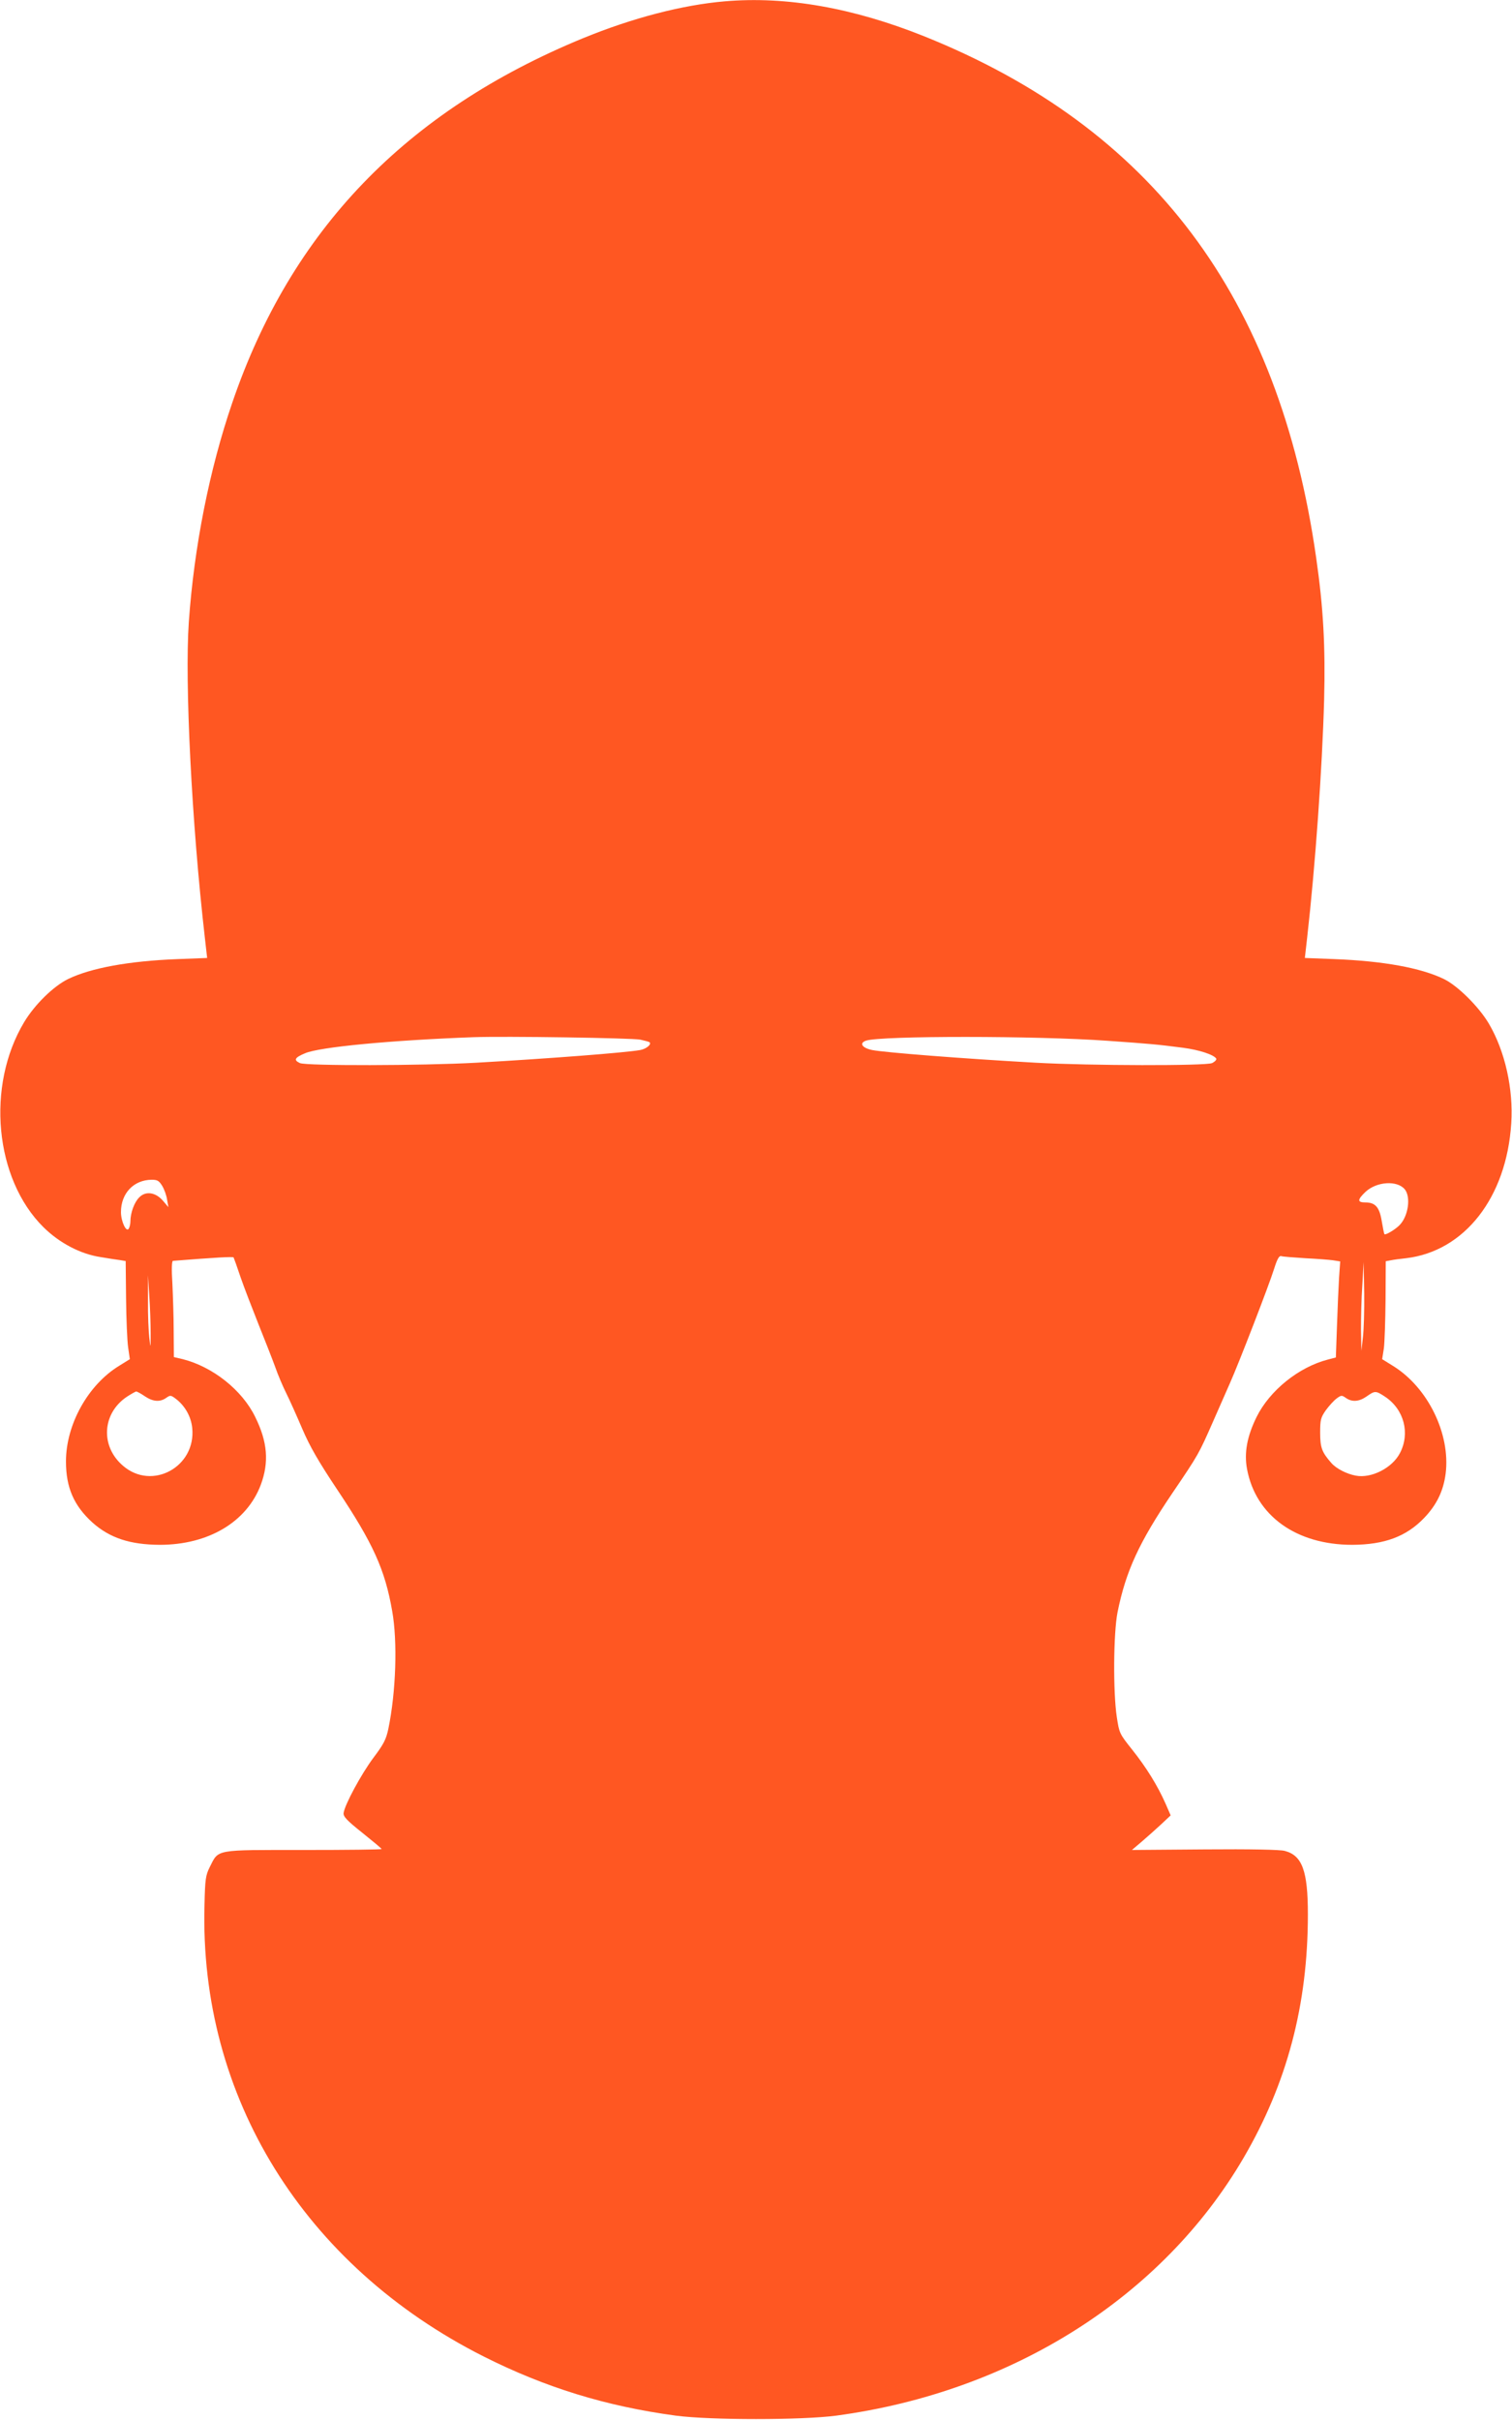
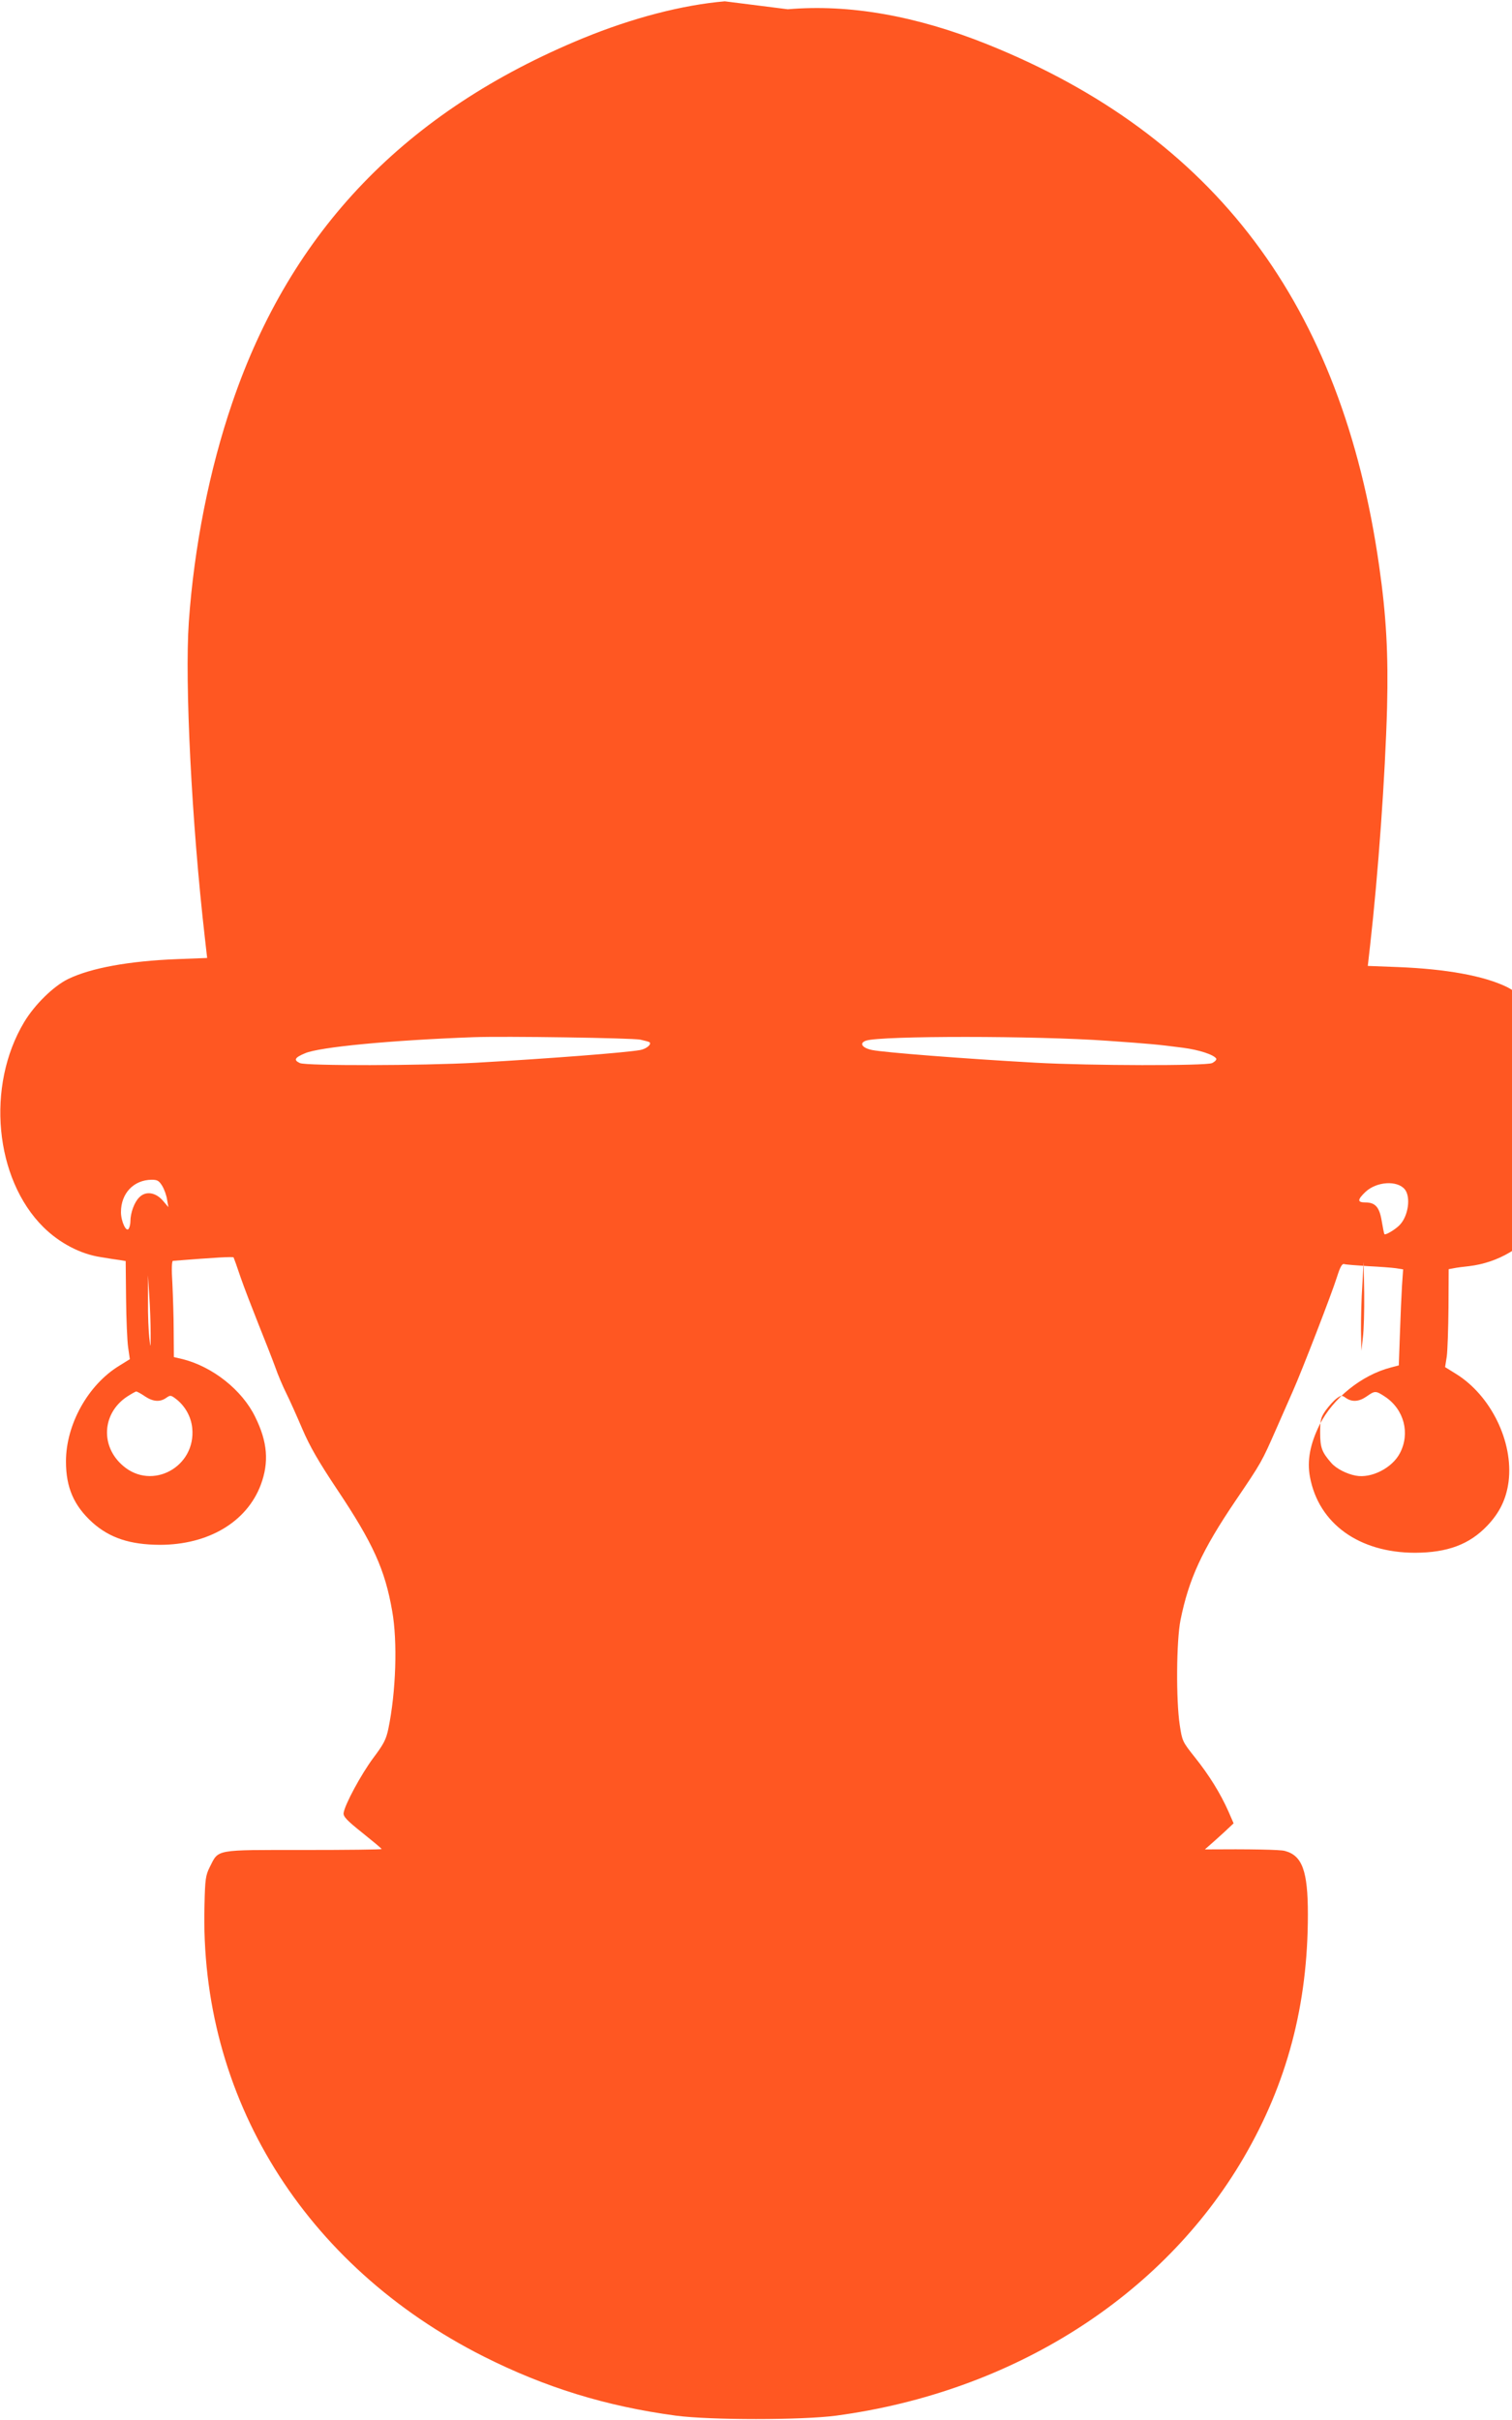
<svg xmlns="http://www.w3.org/2000/svg" version="1.0" width="800pt" height="1280pt" viewBox="0 0 800 1280" preserveAspectRatio="xMidYMid meet">
  <g transform="translate(0,1280) scale(0.1,-0.1)" fill="#ff5722" stroke="none">
-     <path d="M3835 12793 c-224 -19 -489 -88 -750 -195 -938 -386 -1545 -1016 -1856 -1928 -121 -353 -202 -762 -230 -1160 -22 -318 15 -1062 85 -1671 l12 -106 -157 -6 c-258 -10 -458 -47 -578 -105 -78 -38 -177 -135 -233 -228 -203 -338 -156 -830 102 -1085 85 -84 196 -142 302 -158 40 -7 87 -14 103 -16 l30 -5 2 -197 c1 -109 6 -226 11 -260 l9 -62 -58 -36 c-164 -101 -280 -310 -280 -505 0 -138 42 -234 140 -323 92 -82 199 -117 356 -118 258 0 461 121 535 318 44 119 36 226 -30 359 -69 142 -225 265 -383 305 l-47 11 -1 137 c0 75 -4 189 -7 254 -5 75 -3 117 3 118 228 18 318 23 321 18 2 -4 19 -51 37 -105 19 -55 62 -166 95 -249 33 -82 73 -184 88 -225 14 -41 41 -104 59 -140 18 -36 56 -121 85 -189 40 -93 85 -171 185 -321 189 -283 252 -422 290 -641 29 -162 20 -428 -20 -622 -12 -57 -24 -81 -79 -154 -65 -87 -153 -250 -158 -293 -2 -18 16 -38 99 -104 56 -45 102 -83 102 -86 1 -3 -185 -5 -413 -5 -473 0 -448 5 -496 -90 -22 -44 -25 -64 -28 -201 -28 -1014 526 -1908 1477 -2388 326 -164 646 -263 1017 -313 182 -24 666 -24 848 0 931 125 1726 628 2156 1364 230 394 340 809 340 1288 0 229 -30 311 -122 335 -23 7 -184 10 -423 8 l-386 -3 53 45 c29 25 75 66 102 91 l50 47 -27 62 c-42 95 -102 192 -177 286 -67 84 -68 87 -81 172 -20 131 -18 445 4 555 44 217 113 368 291 631 139 205 138 204 216 381 32 72 71 162 88 200 46 103 207 519 233 603 17 54 27 71 38 68 9 -3 66 -7 126 -11 61 -3 127 -8 148 -11 l38 -6 -6 -86 c-3 -48 -8 -162 -11 -254 l-6 -168 -42 -11 c-155 -40 -308 -164 -377 -303 -51 -103 -67 -191 -51 -276 46 -247 260 -401 557 -401 171 1 286 44 380 142 67 70 102 143 114 235 26 210 -94 455 -278 569 l-58 36 9 57 c4 31 8 148 9 259 l1 202 27 5 c14 3 51 8 81 11 309 37 531 321 556 713 12 182 -33 382 -118 527 -53 90 -166 202 -239 237 -122 59 -321 95 -578 105 l-157 6 12 106 c43 379 80 895 90 1261 7 280 -4 485 -42 749 -197 1382 -869 2275 -2074 2759 -377 151 -730 213 -1055 185z m-447 -5492 c23 -5 46 -11 49 -14 11 -12 -18 -35 -50 -41 -79 -14 -482 -45 -867 -67 -290 -16 -898 -17 -933 -2 -35 16 -28 29 27 52 76 33 455 69 891 85 163 6 839 -4 883 -13z m2472 -6 c226 -16 262 -19 400 -37 84 -11 161 -36 175 -57 3 -6 -6 -16 -22 -24 -35 -15 -643 -14 -933 2 -392 22 -797 54 -865 67 -54 11 -71 37 -32 50 81 26 901 26 1277 -1z m-5002 -767 c11 -18 23 -51 26 -73 l7 -40 -28 33 c-39 46 -92 54 -126 19 -26 -25 -47 -82 -47 -127 0 -14 -4 -31 -9 -39 -13 -21 -41 39 -41 88 0 99 67 170 162 171 31 0 39 -5 56 -32z m6575 -19 c32 -40 19 -139 -26 -187 -22 -24 -76 -56 -82 -50 -2 2 -8 33 -14 68 -12 75 -34 100 -87 100 -43 0 -43 14 1 56 59 55 168 62 208 13z m-222 -784 l-8 -70 -2 111 c0 61 2 167 7 235 l7 124 3 -165 c1 -91 -2 -196 -7 -235z m-6414 25 c0 -85 0 -85 -7 -25 -4 33 -8 121 -7 195 l0 135 7 -110 c4 -60 7 -148 7 -195z m-31 -335 c43 -29 80 -32 113 -9 21 15 25 15 49 -3 50 -37 83 -95 89 -156 21 -205 -212 -333 -366 -200 -121 103 -111 277 20 365 23 15 46 28 50 28 4 0 25 -11 45 -25z m6563 -3 c100 -67 133 -193 78 -298 -41 -79 -152 -135 -234 -119 -48 9 -103 37 -129 67 -50 57 -59 81 -59 160 0 69 3 80 30 119 17 23 42 51 57 62 24 18 28 18 49 3 33 -23 70 -20 110 8 44 31 48 31 98 -2z" />
+     <path d="M3835 12793 c-224 -19 -489 -88 -750 -195 -938 -386 -1545 -1016 -1856 -1928 -121 -353 -202 -762 -230 -1160 -22 -318 15 -1062 85 -1671 l12 -106 -157 -6 c-258 -10 -458 -47 -578 -105 -78 -38 -177 -135 -233 -228 -203 -338 -156 -830 102 -1085 85 -84 196 -142 302 -158 40 -7 87 -14 103 -16 l30 -5 2 -197 c1 -109 6 -226 11 -260 l9 -62 -58 -36 c-164 -101 -280 -310 -280 -505 0 -138 42 -234 140 -323 92 -82 199 -117 356 -118 258 0 461 121 535 318 44 119 36 226 -30 359 -69 142 -225 265 -383 305 l-47 11 -1 137 c0 75 -4 189 -7 254 -5 75 -3 117 3 118 228 18 318 23 321 18 2 -4 19 -51 37 -105 19 -55 62 -166 95 -249 33 -82 73 -184 88 -225 14 -41 41 -104 59 -140 18 -36 56 -121 85 -189 40 -93 85 -171 185 -321 189 -283 252 -422 290 -641 29 -162 20 -428 -20 -622 -12 -57 -24 -81 -79 -154 -65 -87 -153 -250 -158 -293 -2 -18 16 -38 99 -104 56 -45 102 -83 102 -86 1 -3 -185 -5 -413 -5 -473 0 -448 5 -496 -90 -22 -44 -25 -64 -28 -201 -28 -1014 526 -1908 1477 -2388 326 -164 646 -263 1017 -313 182 -24 666 -24 848 0 931 125 1726 628 2156 1364 230 394 340 809 340 1288 0 229 -30 311 -122 335 -23 7 -184 10 -423 8 c29 25 75 66 102 91 l50 47 -27 62 c-42 95 -102 192 -177 286 -67 84 -68 87 -81 172 -20 131 -18 445 4 555 44 217 113 368 291 631 139 205 138 204 216 381 32 72 71 162 88 200 46 103 207 519 233 603 17 54 27 71 38 68 9 -3 66 -7 126 -11 61 -3 127 -8 148 -11 l38 -6 -6 -86 c-3 -48 -8 -162 -11 -254 l-6 -168 -42 -11 c-155 -40 -308 -164 -377 -303 -51 -103 -67 -191 -51 -276 46 -247 260 -401 557 -401 171 1 286 44 380 142 67 70 102 143 114 235 26 210 -94 455 -278 569 l-58 36 9 57 c4 31 8 148 9 259 l1 202 27 5 c14 3 51 8 81 11 309 37 531 321 556 713 12 182 -33 382 -118 527 -53 90 -166 202 -239 237 -122 59 -321 95 -578 105 l-157 6 12 106 c43 379 80 895 90 1261 7 280 -4 485 -42 749 -197 1382 -869 2275 -2074 2759 -377 151 -730 213 -1055 185z m-447 -5492 c23 -5 46 -11 49 -14 11 -12 -18 -35 -50 -41 -79 -14 -482 -45 -867 -67 -290 -16 -898 -17 -933 -2 -35 16 -28 29 27 52 76 33 455 69 891 85 163 6 839 -4 883 -13z m2472 -6 c226 -16 262 -19 400 -37 84 -11 161 -36 175 -57 3 -6 -6 -16 -22 -24 -35 -15 -643 -14 -933 2 -392 22 -797 54 -865 67 -54 11 -71 37 -32 50 81 26 901 26 1277 -1z m-5002 -767 c11 -18 23 -51 26 -73 l7 -40 -28 33 c-39 46 -92 54 -126 19 -26 -25 -47 -82 -47 -127 0 -14 -4 -31 -9 -39 -13 -21 -41 39 -41 88 0 99 67 170 162 171 31 0 39 -5 56 -32z m6575 -19 c32 -40 19 -139 -26 -187 -22 -24 -76 -56 -82 -50 -2 2 -8 33 -14 68 -12 75 -34 100 -87 100 -43 0 -43 14 1 56 59 55 168 62 208 13z m-222 -784 l-8 -70 -2 111 c0 61 2 167 7 235 l7 124 3 -165 c1 -91 -2 -196 -7 -235z m-6414 25 c0 -85 0 -85 -7 -25 -4 33 -8 121 -7 195 l0 135 7 -110 c4 -60 7 -148 7 -195z m-31 -335 c43 -29 80 -32 113 -9 21 15 25 15 49 -3 50 -37 83 -95 89 -156 21 -205 -212 -333 -366 -200 -121 103 -111 277 20 365 23 15 46 28 50 28 4 0 25 -11 45 -25z m6563 -3 c100 -67 133 -193 78 -298 -41 -79 -152 -135 -234 -119 -48 9 -103 37 -129 67 -50 57 -59 81 -59 160 0 69 3 80 30 119 17 23 42 51 57 62 24 18 28 18 49 3 33 -23 70 -20 110 8 44 31 48 31 98 -2z" />
  </g>
</svg>